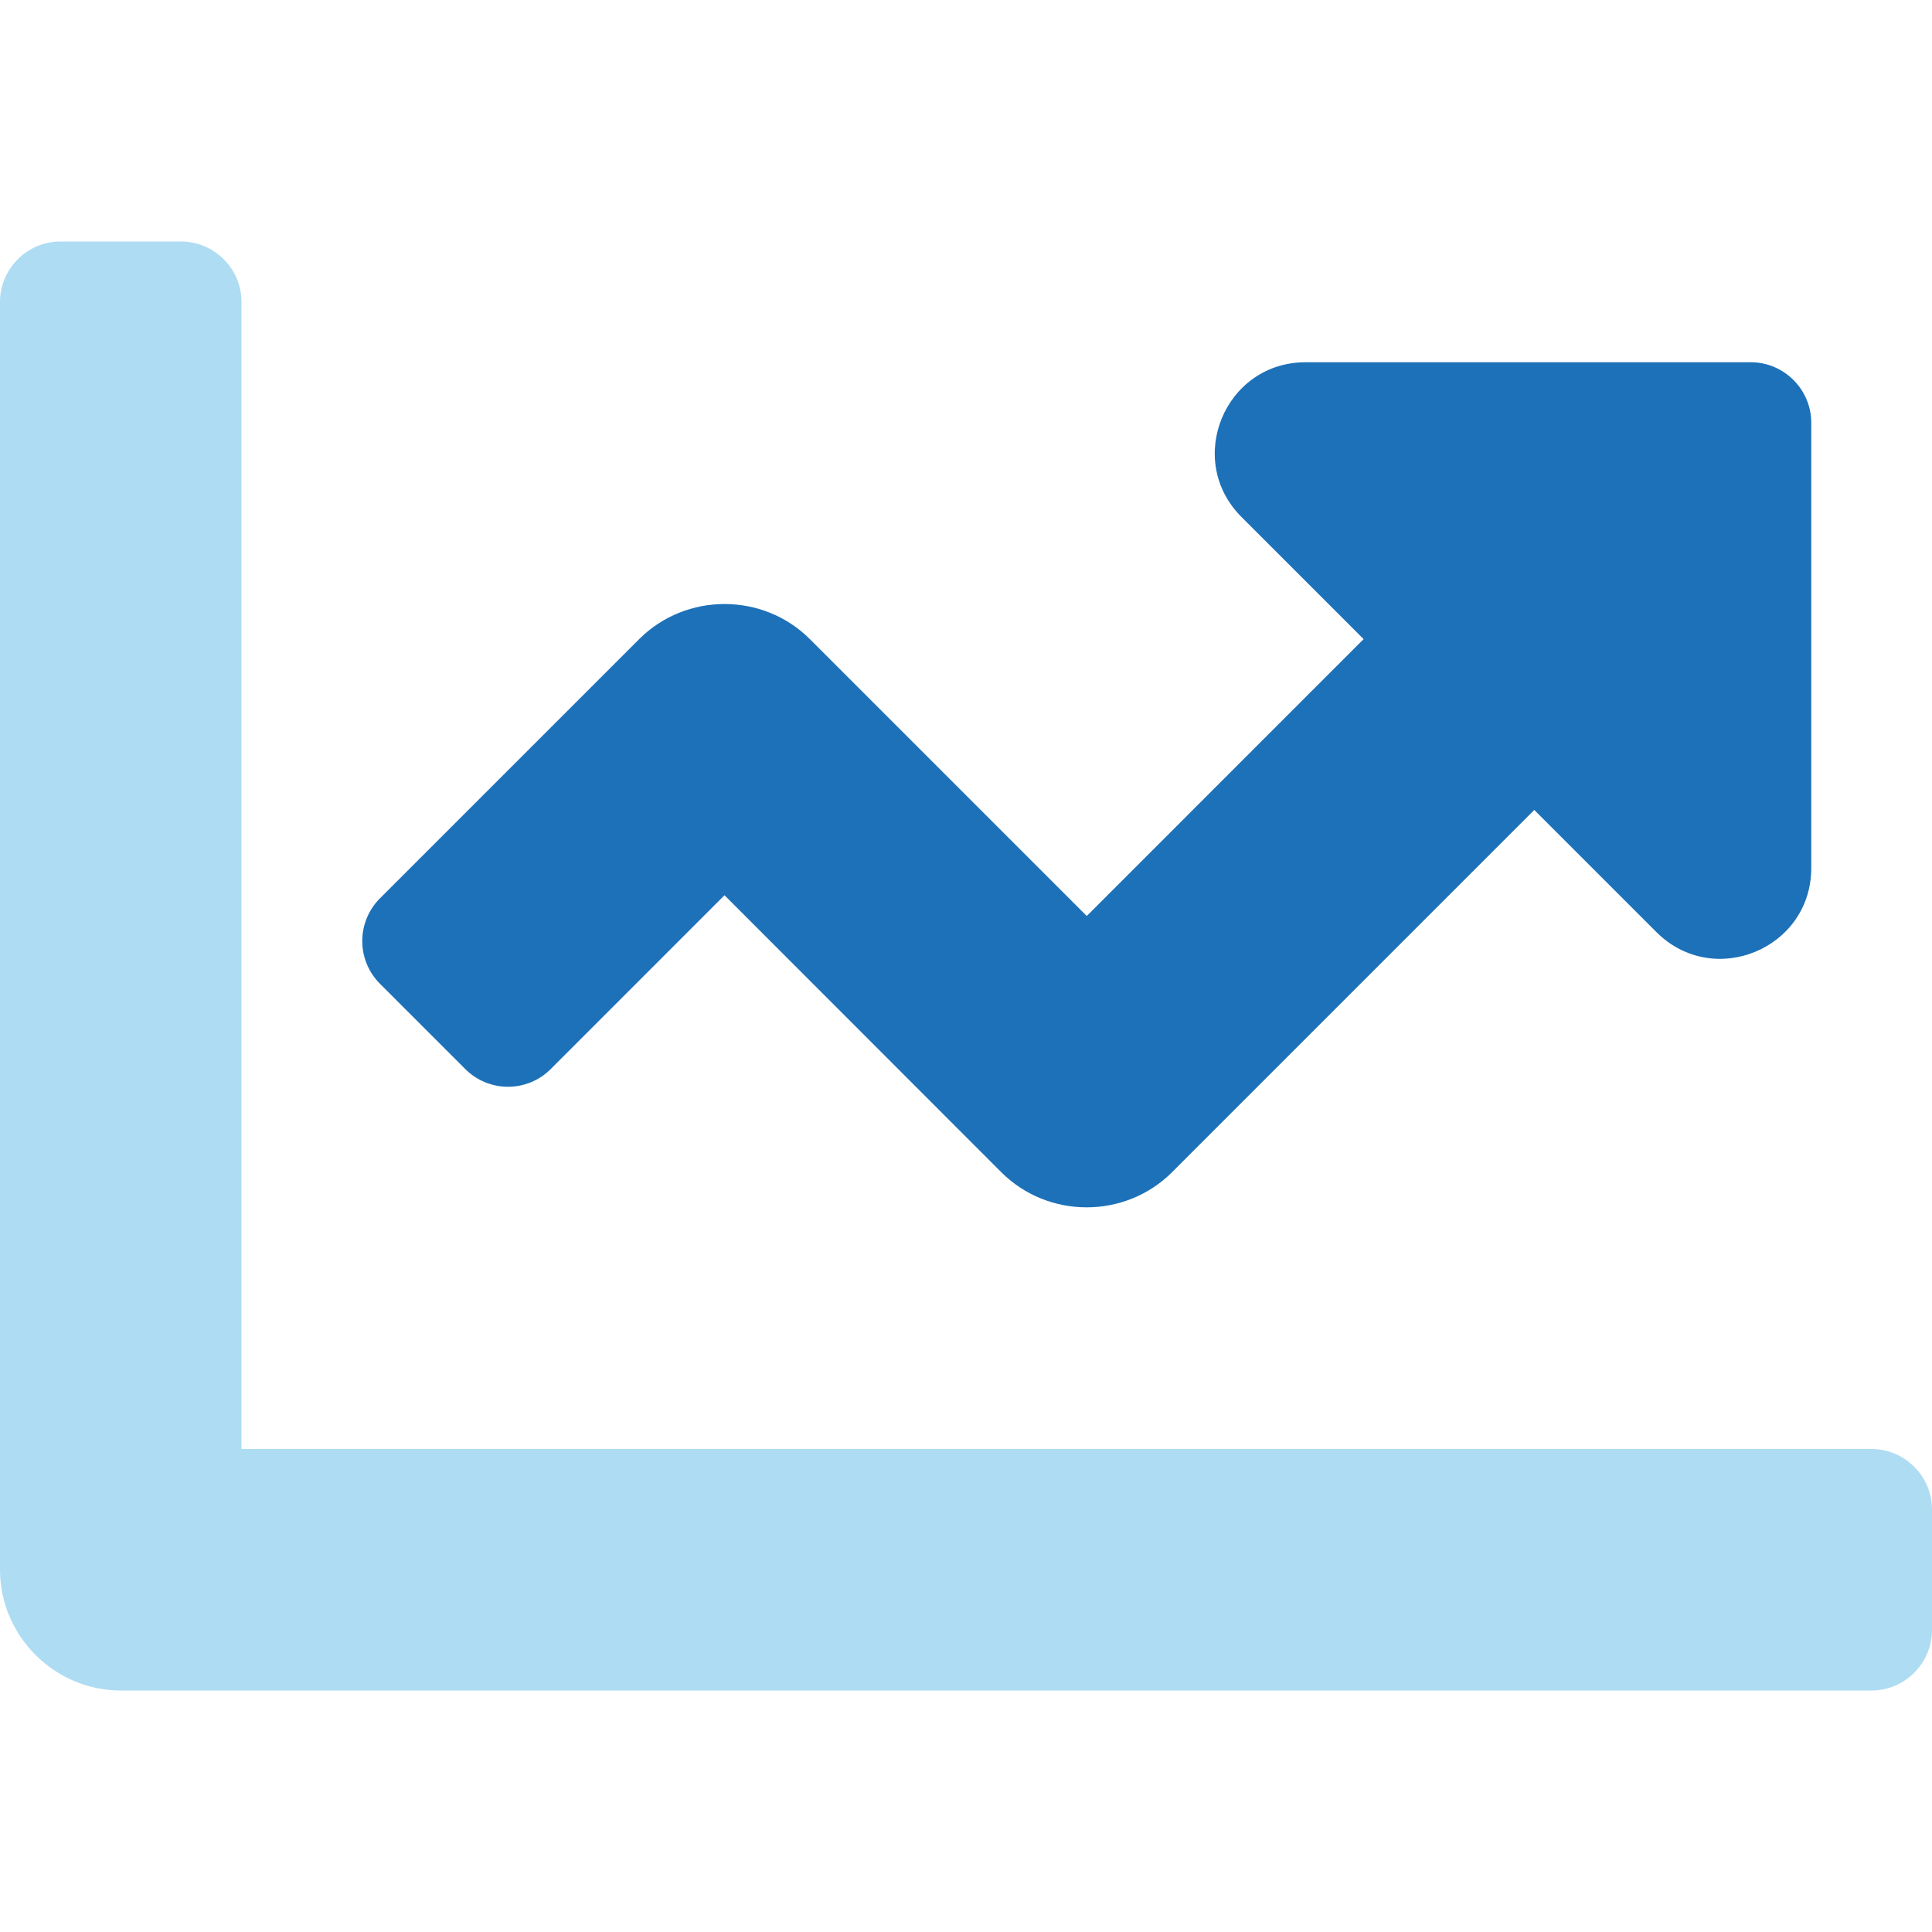
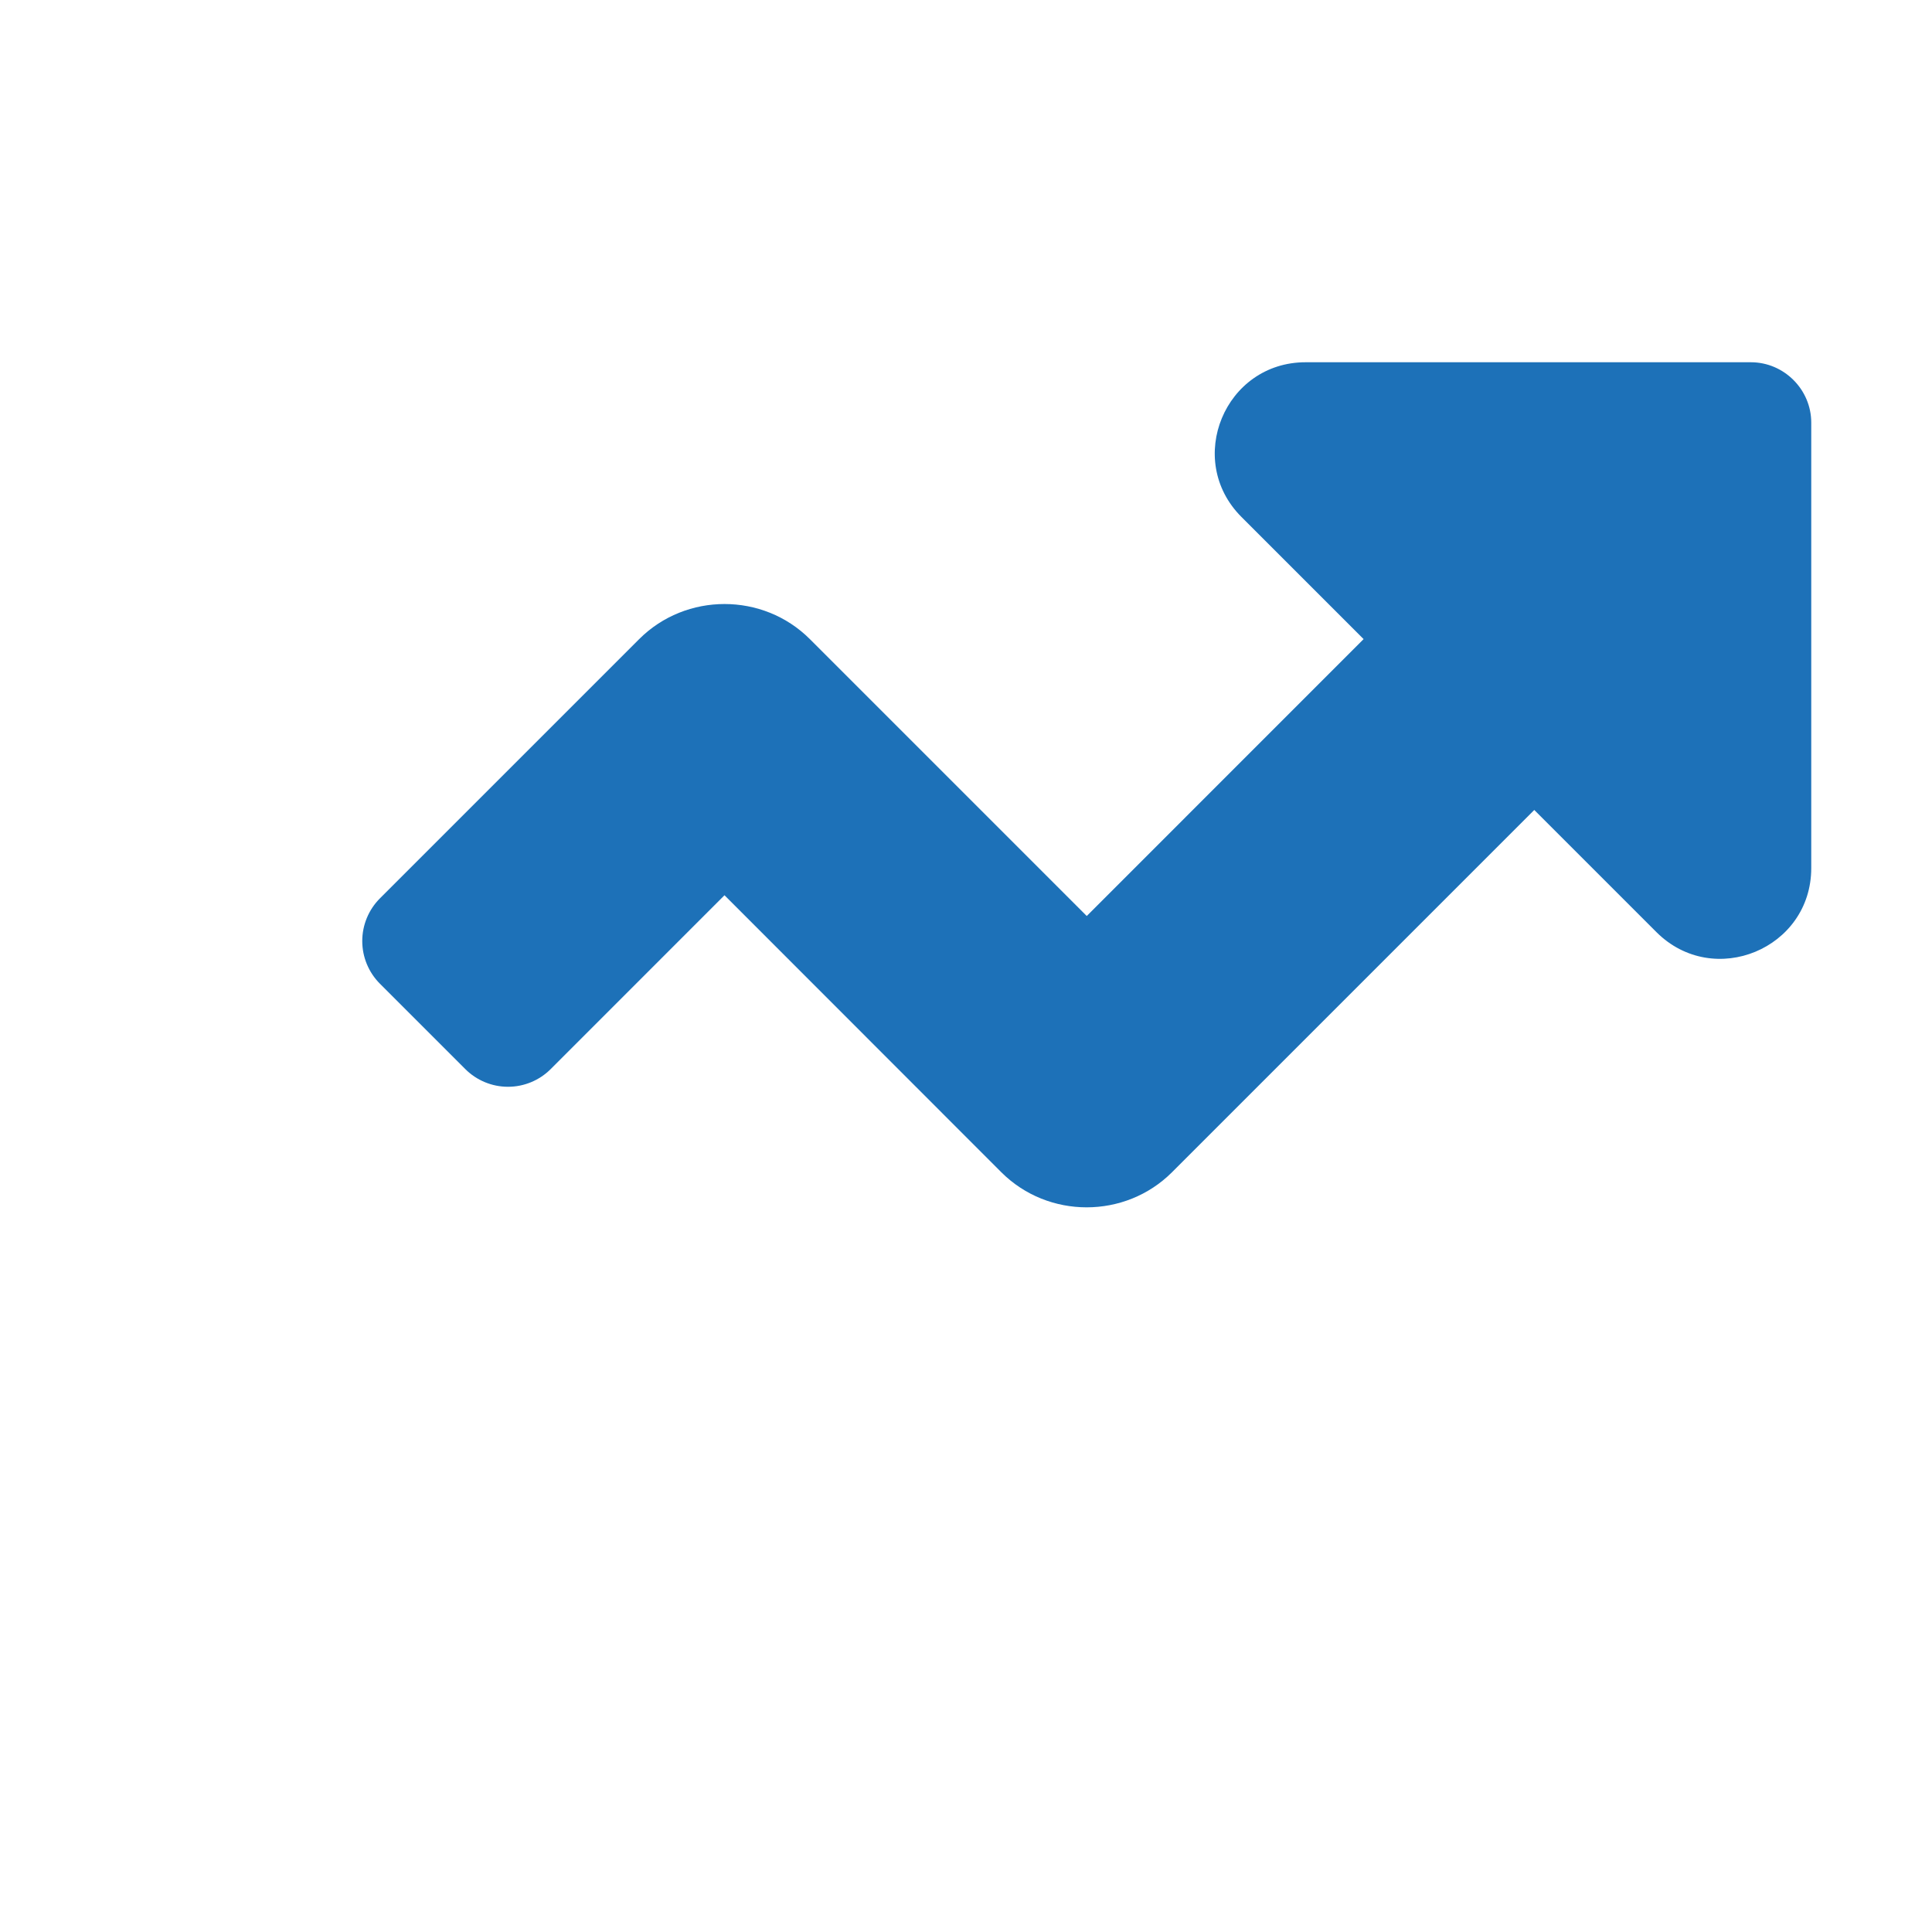
<svg xmlns="http://www.w3.org/2000/svg" width="100%" height="100%" viewBox="0 0 512 512" version="1.1" xml:space="preserve" style="fill-rule:evenodd;clip-rule:evenodd;stroke-linejoin:round;stroke-miterlimit:2;">
  <g>
-     <path d="M512,400L512,432C512,440.777 504.777,448 496,448L32,448C14.445,448 0,433.555 0,416L0,80C-0,71.223 7.223,64 16,64L48,64C56.777,64 64,71.223 64,80L64,384L496,384C504.777,384 512,391.223 512,400Z" style="fill:rgb(54,169,225);fill-opacity:0.4;fill-rule:nonzero;" />
    <path d="M480,112L480,230.05C480,251.43 454.15,262.14 439,247.05L406.6,214.65L310.6,310.65C298.187,323.06 277.763,323.06 265.35,310.65L192,237.25L145.94,283.32C142.94,286.32 138.867,288.008 134.625,288.008C130.383,288.008 126.31,286.32 123.31,283.32L100.69,260.7C97.69,257.7 96.002,253.627 96.002,249.385C96.002,245.143 97.69,241.07 100.69,238.07L169.38,169.38C181.793,156.97 202.217,156.97 214.63,169.38L288,242.75L361.37,169.37L329,137C313.88,121.88 324.59,96 346,96L464,96C472.777,96 480,103.223 480,112Z" style="fill:rgb(29,113,184);fill-rule:nonzero;" />
  </g>
</svg>